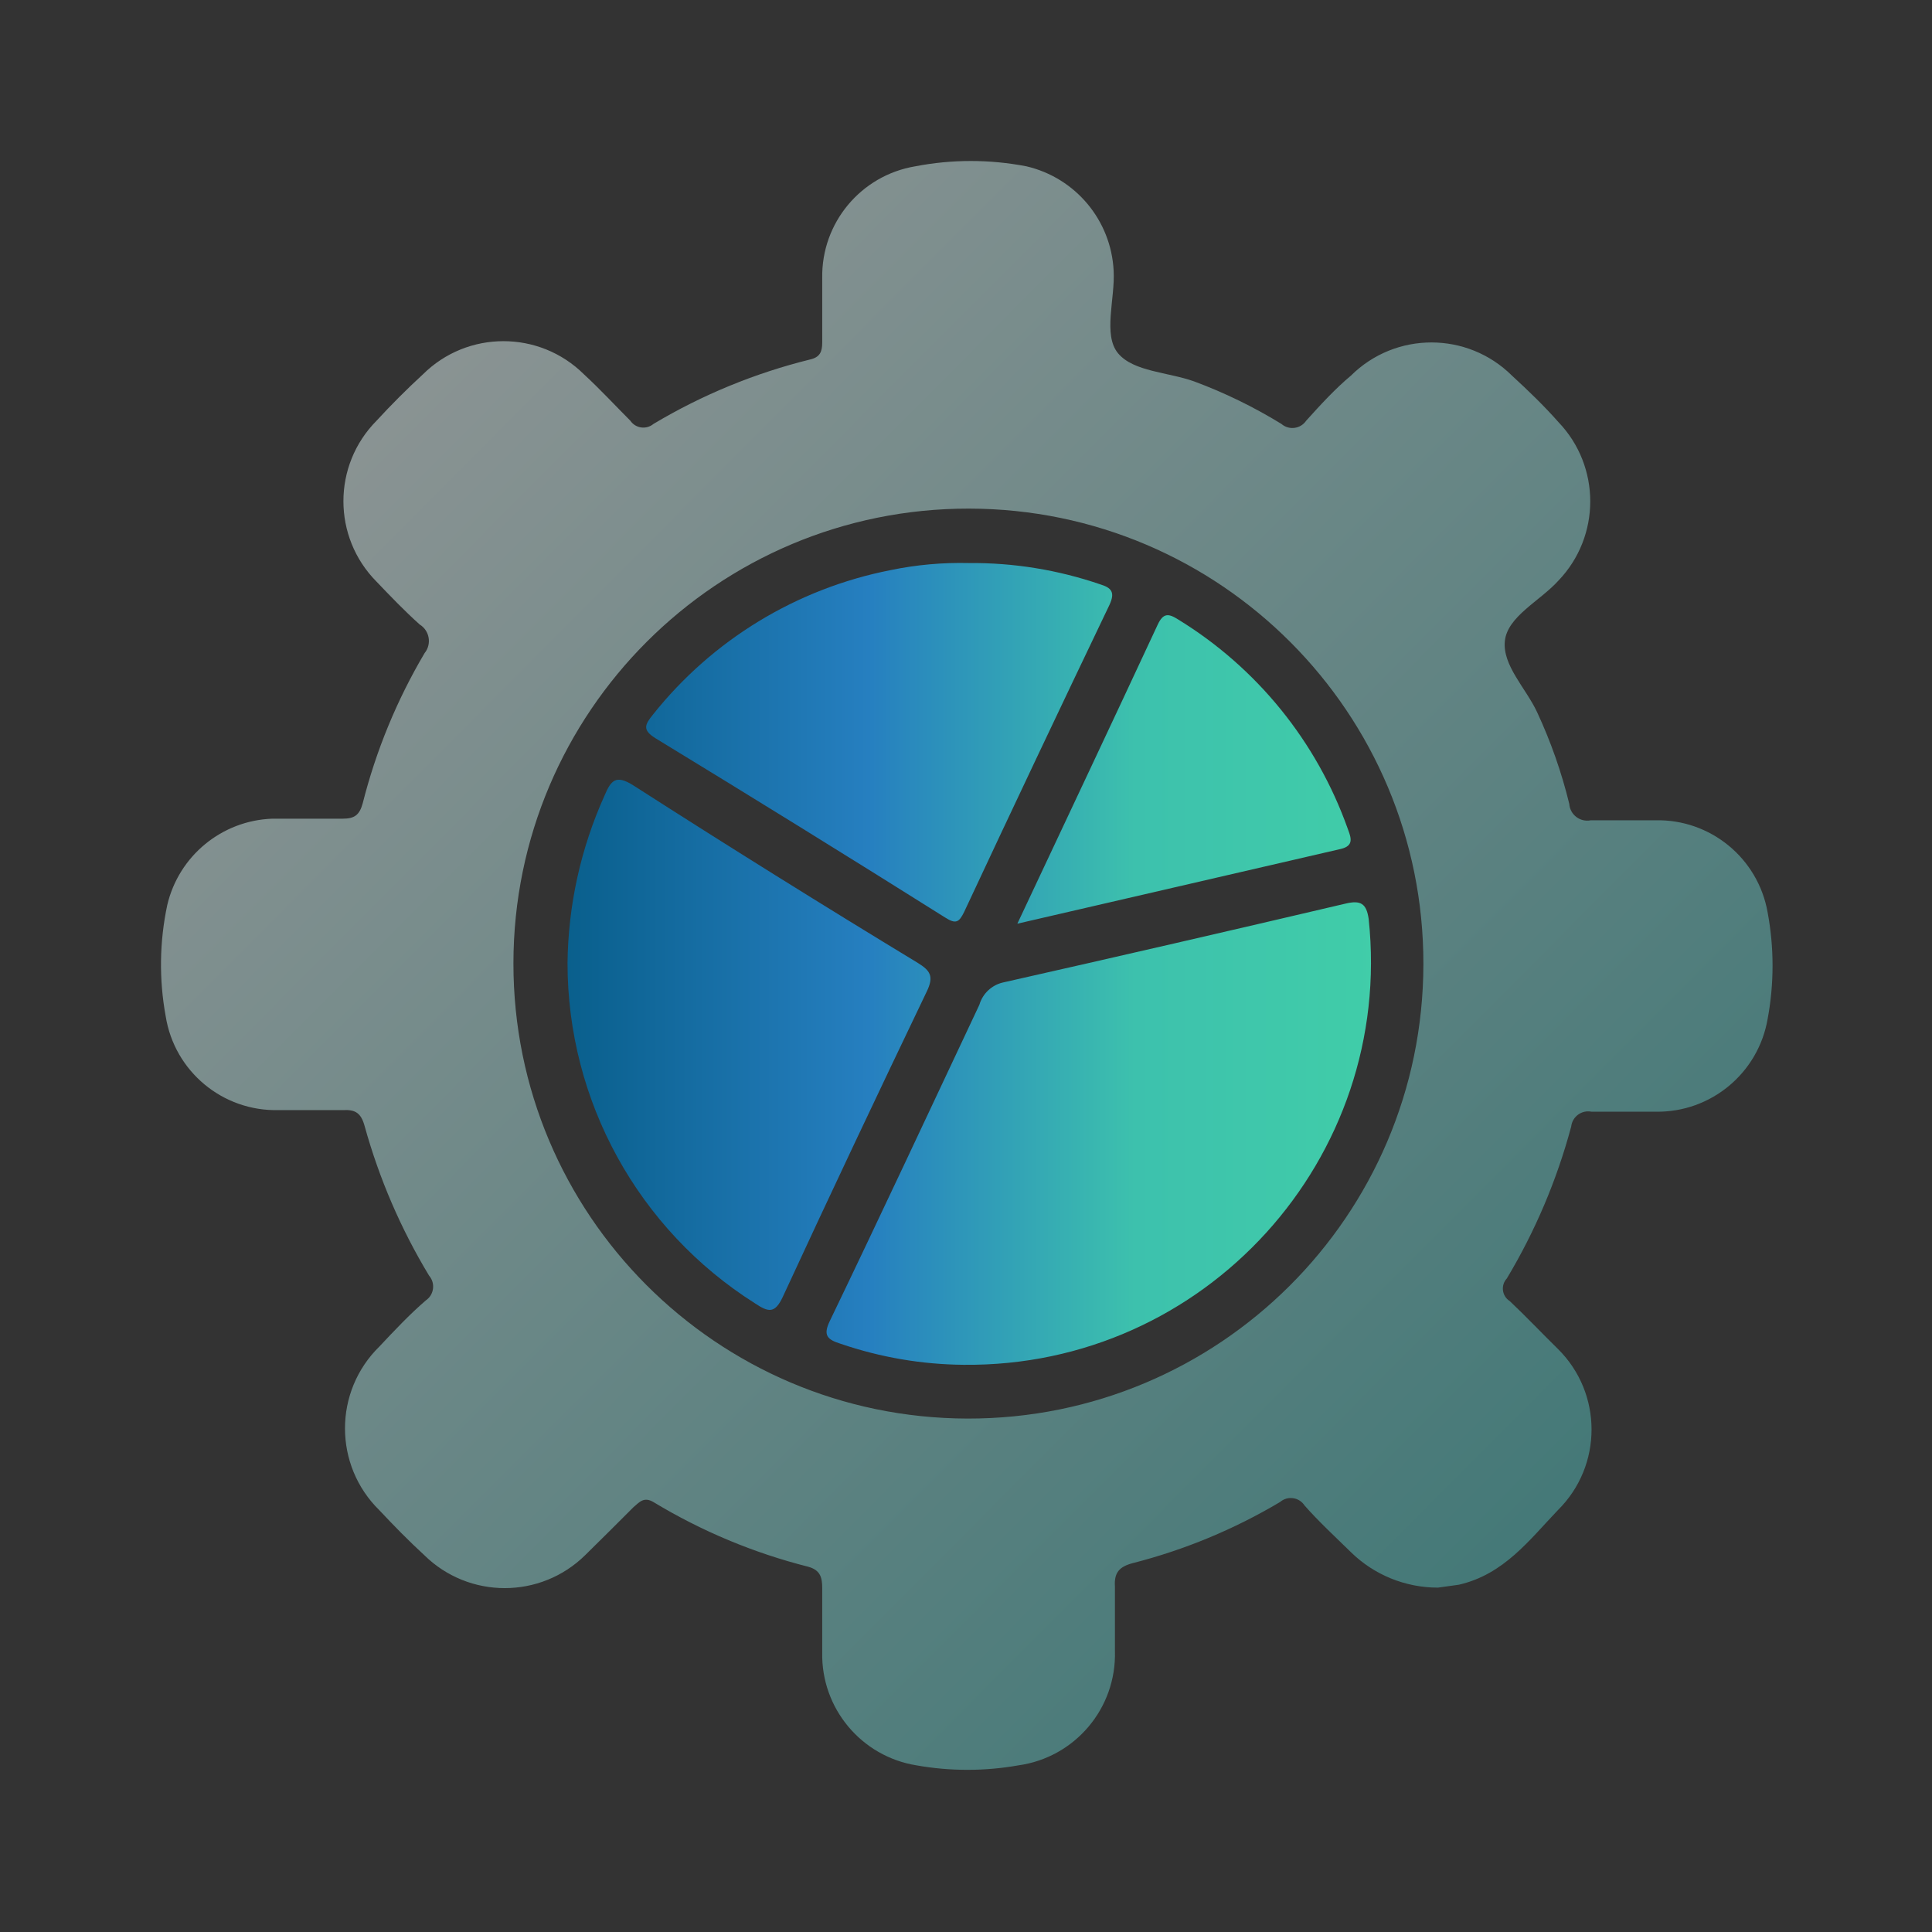
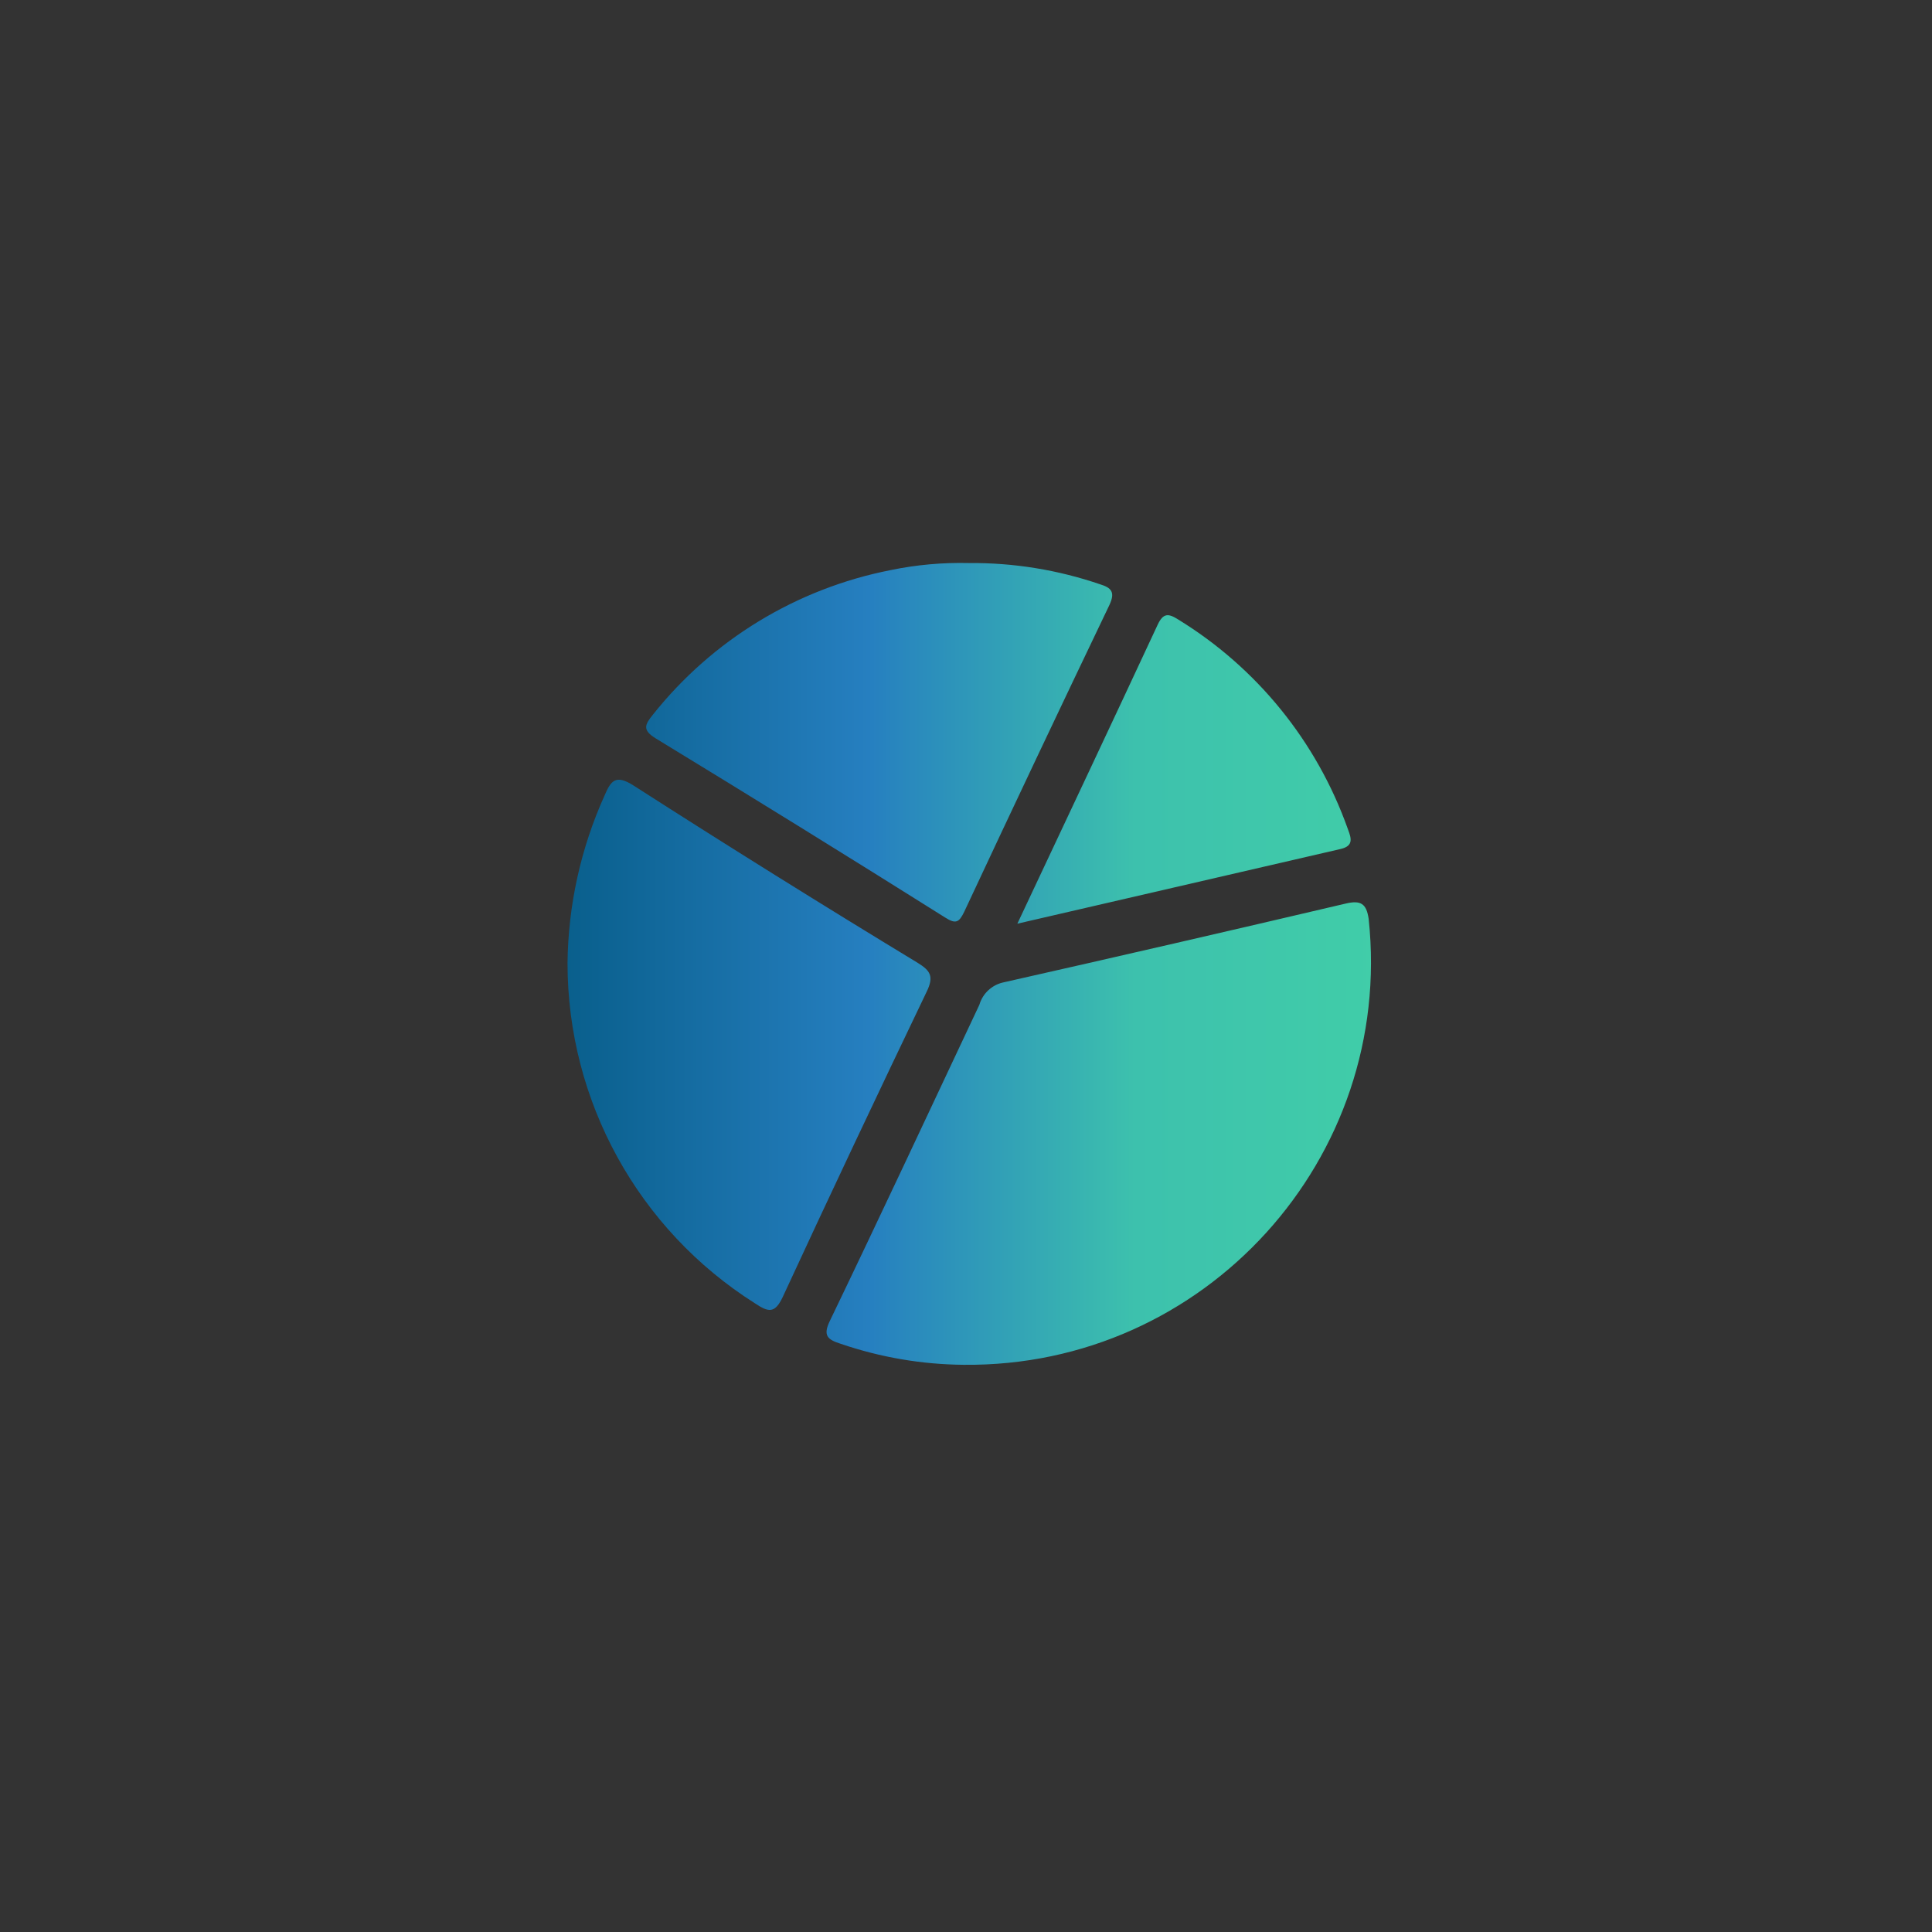
<svg xmlns="http://www.w3.org/2000/svg" fill="none" version="1.1" width="60" height="60" viewBox="0 0 60 60">
  <rect x="0" y="0" width="60" height="60" fill="#333333" stroke="none" />
  <defs>
    <linearGradient x1="1" y1="1" x2="-0.002" y2="0.002" id="master_svg0_490_12037">
      <stop offset="0%" stop-color="#38B4B1" stop-opacity="1" />
      <stop offset="100%" stop-color="#FFFFFF" stop-opacity="1" />
    </linearGradient>
    <linearGradient x1="0" y1="0.5" x2="1" y2="0.5" id="master_svg1_400_05486">
      <stop offset="0%" stop-color="#095F8C" stop-opacity="1" />
      <stop offset="36.429%" stop-color="#267FC0" stop-opacity="1" />
      <stop offset="68.571%" stop-color="#3DC1AD" stop-opacity="1" />
      <stop offset="100%" stop-color="#41CEA8" stop-opacity="1" />
    </linearGradient>
  </defs>
  <g>
    <g>
      <g style="opacity:0.5;">
-         <path d="M44.655,49.305C43.646,49.305,42.676,48.911,41.955,48.205C41.465,47.725,40.955,47.255,40.515,46.755C40.347,46.496,39.989,46.444,39.755,46.645C38.327,47.495,36.785,48.134,35.175,48.545C34.765,48.655,34.595,48.835,34.625,49.275C34.625,49.925,34.625,50.585,34.625,51.275C34.677,53.051,33.384,54.581,31.625,54.825C30.58,55.01,29.51,55.01,28.465,54.825C26.749,54.551,25.498,53.052,25.535,51.315C25.535,50.635,25.535,49.955,25.535,49.315C25.535,48.975,25.465,48.755,25.095,48.655C23.408,48.228,21.794,47.554,20.305,46.655C19.995,46.465,19.855,46.655,19.675,46.805C19.175,47.305,18.675,47.805,18.175,48.295C16.789,49.662,14.561,49.662,13.175,48.295C12.695,47.855,12.235,47.385,11.785,46.905C10.357,45.509,10.357,43.211,11.785,41.815C12.245,41.325,12.725,40.815,13.225,40.385C13.482,40.21,13.528,39.85,13.325,39.615C12.45,38.167,11.777,36.605,11.325,34.975C11.215,34.565,11.035,34.455,10.655,34.475C9.995,34.475,9.345,34.475,8.655,34.475C6.917,34.521,5.415,33.272,5.145,31.555C4.936,30.413,4.953,29.241,5.195,28.105C5.554,26.579,6.889,25.482,8.455,25.425Q9.555,25.425,10.645,25.425C11.005,25.425,11.165,25.315,11.265,24.945C11.679,23.308,12.326,21.739,13.185,20.285C13.414,20.004,13.343,19.585,13.035,19.395C12.565,18.975,12.125,18.515,11.695,18.065C10.322,16.681,10.322,14.449,11.695,13.065Q12.385,12.315,13.135,11.625C14.519,10.252,16.751,10.252,18.135,11.625C18.635,12.085,19.135,12.625,19.575,13.065C19.738,13.305,20.072,13.351,20.295,13.165C21.807,12.262,23.445,11.588,25.155,11.165C25.465,11.095,25.535,10.925,25.535,10.635Q25.535,9.635,25.535,8.635C25.506,6.922,26.735,5.447,28.425,5.165C29.564,4.945,30.735,4.945,31.875,5.165C33.4,5.52,34.505,6.841,34.585,8.405C34.635,9.275,34.245,10.405,34.725,10.975C35.205,11.545,36.275,11.555,37.085,11.845C38.029,12.195,38.937,12.638,39.795,13.165C40.03,13.369,40.39,13.322,40.565,13.065C41.005,12.575,41.475,12.065,41.955,11.665C43.339,10.292,45.571,10.292,46.955,11.665C47.455,12.125,47.955,12.605,48.395,13.105C49.717,14.482,49.717,16.658,48.395,18.035C47.825,18.665,46.815,19.145,46.735,19.905C46.655,20.665,47.385,21.365,47.735,22.115C48.161,23.03,48.496,23.984,48.735,24.965C48.758,25.302,49.073,25.542,49.405,25.475C50.055,25.475,50.715,25.475,51.405,25.475C53.115,25.434,54.599,26.65,54.895,28.335C55.099,29.429,55.099,30.551,54.895,31.645C54.605,33.328,53.133,34.55,51.425,34.525C50.745,34.525,50.065,34.525,49.425,34.525C49.121,34.464,48.83,34.677,48.795,34.985C48.351,36.644,47.678,38.232,46.795,39.705C46.6,39.915,46.643,40.251,46.885,40.405C47.395,40.885,47.885,41.405,48.385,41.895C49.774,43.272,49.774,45.518,48.385,46.895C47.495,47.825,46.705,48.895,45.305,49.215L44.655,49.305ZM30.045,44.055C37.851,44.072,44.192,37.755,44.205,29.948C44.218,22.142,37.898,15.804,30.091,15.795C22.285,15.786,15.95,22.109,15.945,29.915C15.939,37.711,22.249,44.038,30.045,44.055Z" fill="url(#master_svg0_490_12037)" fill-opacity="1" style="mix-blend-mode:passthrough" />
-       </g>
+         </g>
      <g>
        <path d="M30.095,17.486C31.479,17.474,32.855,17.698,34.165,18.146C34.525,18.256,34.635,18.396,34.455,18.786Q32.175,23.546,29.945,28.316C29.785,28.646,29.685,28.706,29.355,28.496Q24.885,25.686,20.355,22.926C19.935,22.666,20.035,22.496,20.275,22.196C22.124,19.87,24.74,18.279,27.655,17.706C28.457,17.539,29.276,17.466,30.095,17.486ZM35.955,19.396C34.535,22.446,33.095,25.496,31.595,28.686L41.635,26.366C42.051,26.271,41.957,26.016,41.87,25.777C41.865,25.763,41.86,25.749,41.855,25.736C40.893,23.03,39.033,20.736,36.585,19.236C36.285,19.046,36.125,19.036,35.955,19.396ZM18.775,24.705C18.037,26.34,17.645,28.111,17.625,29.905C17.623,34.193,19.82,38.183,23.445,40.475C23.865,40.755,24.065,40.805,24.315,40.265C25.785,37.085,27.275,33.935,28.785,30.785C29.005,30.325,28.895,30.145,28.505,29.905Q24.055,27.205,19.675,24.395C19.125,24.045,18.975,24.235,18.775,24.705ZM29.925,42.385C28.628,42.374,27.342,42.154,26.115,41.735C25.705,41.605,25.545,41.485,25.775,41.015C27.345,37.755,28.875,34.475,30.415,31.205C30.515,30.863,30.789,30.6,31.135,30.515Q36.455,29.315,41.775,28.065C42.265,27.945,42.435,28.065,42.505,28.535C43.301,35.986,37.418,42.463,29.925,42.385Z" fill-rule="evenodd" fill="url(#master_svg1_400_05486)" fill-opacity="1" />
      </g>
    </g>
  </g>
</svg>